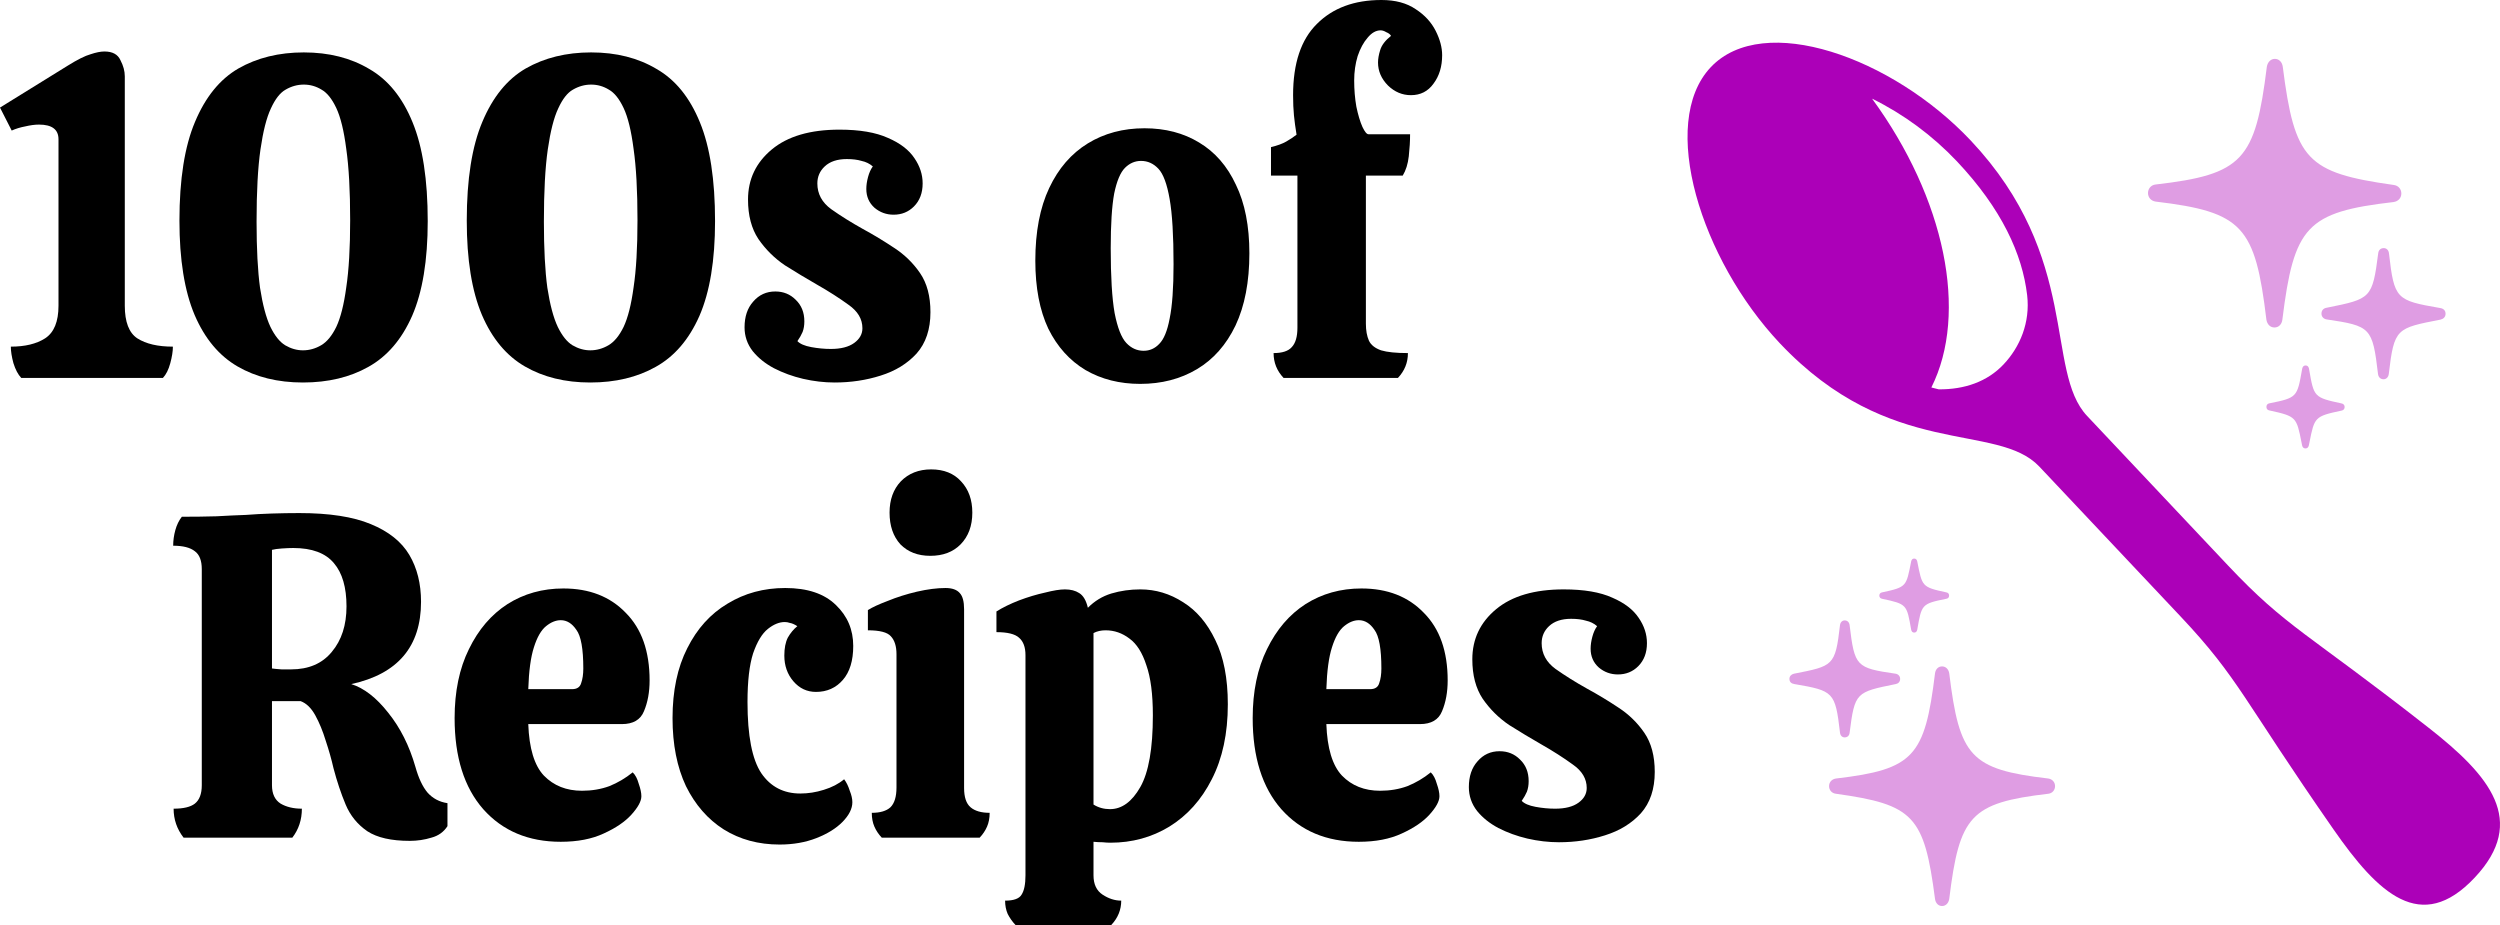
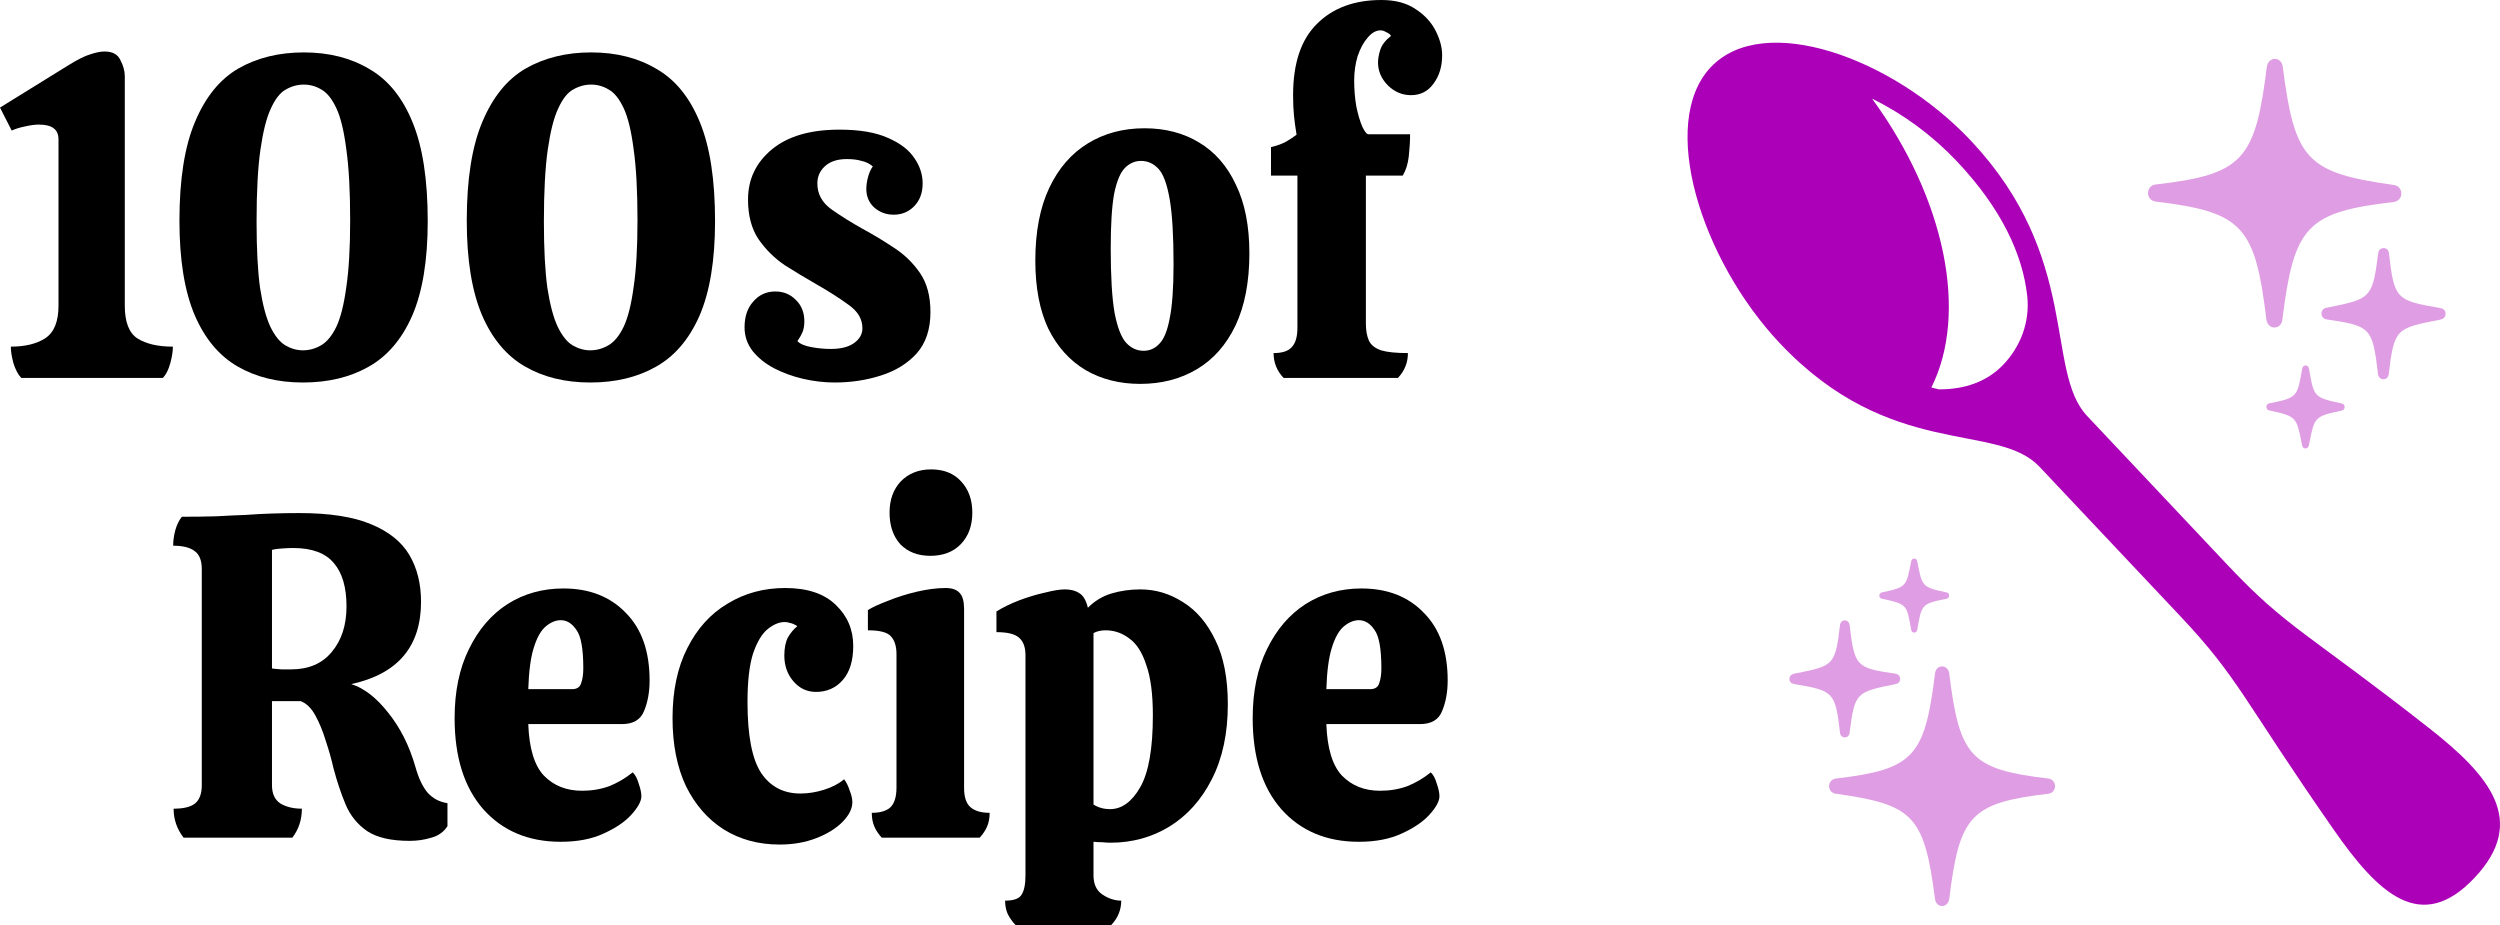
<svg xmlns="http://www.w3.org/2000/svg" width="500" height="185" viewBox="0 0 500 185" fill="none">
  <path d="M81.954 168.173C78.256 168.173 75.425 167.53 73.461 166.243C71.497 164.894 70.052 163.116 69.128 160.91C68.203 158.703 67.395 156.281 66.701 153.646C66.297 151.868 65.777 150.029 65.141 148.129C64.564 146.228 63.87 144.543 63.061 143.072C62.253 141.6 61.27 140.65 60.115 140.221H54.395V157.048C54.395 158.764 54.973 159.99 56.128 160.726C57.284 161.4 58.699 161.737 60.375 161.737C60.375 163.944 59.739 165.875 58.468 167.53H36.716C35.387 165.813 34.723 163.883 34.723 161.737C36.687 161.737 38.103 161.4 38.969 160.726C39.894 159.99 40.356 158.764 40.356 157.048V113.832C40.356 112.116 39.894 110.92 38.969 110.246C38.045 109.51 36.6 109.143 34.636 109.143C34.636 108.101 34.781 107.058 35.069 106.016C35.358 104.974 35.792 104.085 36.369 103.35C38.854 103.35 41.165 103.319 43.302 103.258C45.44 103.135 47.404 103.043 49.195 102.982C50.755 102.86 52.46 102.768 54.309 102.706C56.215 102.645 58.064 102.614 59.855 102.614C65.864 102.614 70.63 103.35 74.154 104.821C77.736 106.292 80.307 108.346 81.867 110.982C83.427 113.617 84.207 116.744 84.207 120.36C84.207 129.31 79.556 134.796 70.254 136.819C72.796 137.616 75.252 139.516 77.621 142.52C80.047 145.524 81.867 149.14 83.081 153.37C83.716 155.638 84.525 157.354 85.507 158.519C86.547 159.684 87.876 160.389 89.493 160.634V165.231C88.742 166.396 87.674 167.162 86.287 167.53C84.9 167.959 83.456 168.173 81.954 168.173ZM58.208 133.877C61.733 133.877 64.448 132.712 66.355 130.383C68.319 128.053 69.301 125.019 69.301 121.28C69.301 117.479 68.463 114.598 66.788 112.637C65.112 110.614 62.397 109.602 58.642 109.602C58.064 109.602 57.313 109.633 56.388 109.694C55.522 109.756 54.857 109.848 54.395 109.97V133.693C54.8 133.754 55.435 133.815 56.302 133.877C57.168 133.877 57.804 133.877 58.208 133.877Z" fill="black" />
  <path d="M112.154 168.357C105.684 168.357 100.513 166.181 96.642 161.829C92.829 157.477 90.922 151.408 90.922 143.623C90.922 138.29 91.875 133.693 93.782 129.831C95.689 125.908 98.26 122.904 101.495 120.82C104.788 118.736 108.515 117.694 112.674 117.694C117.874 117.694 122.034 119.318 125.154 122.567C128.331 125.755 129.92 130.26 129.92 136.083C129.92 138.413 129.545 140.466 128.794 142.244C128.1 143.96 126.627 144.819 124.374 144.819H105.655C105.828 149.661 106.868 153.094 108.775 155.117C110.739 157.14 113.281 158.151 116.401 158.151C118.365 158.151 120.185 157.845 121.861 157.232C123.536 156.557 125.096 155.638 126.54 154.473C127.06 154.964 127.465 155.73 127.754 156.772C128.1 157.753 128.274 158.58 128.274 159.254C128.274 160.235 127.609 161.461 126.28 162.932C125.009 164.342 123.161 165.599 120.734 166.702C118.365 167.806 115.505 168.357 112.154 168.357ZM105.655 137.831H114.408C115.39 137.831 115.996 137.432 116.228 136.635C116.516 135.838 116.661 134.858 116.661 133.693C116.661 129.77 116.199 127.195 115.274 125.969C114.408 124.682 113.368 124.038 112.154 124.038C111.172 124.038 110.19 124.437 109.208 125.234C108.226 126.03 107.417 127.44 106.781 129.463C106.146 131.425 105.77 134.214 105.655 137.831Z" fill="black" />
  <path d="M155.913 168.909C151.695 168.909 147.969 167.898 144.733 165.875C141.556 163.852 139.043 160.971 137.194 157.232C135.403 153.431 134.507 148.895 134.507 143.623C134.507 138.168 135.489 133.509 137.454 129.647C139.418 125.724 142.105 122.751 145.513 120.728C148.922 118.644 152.764 117.602 157.04 117.602C161.488 117.602 164.868 118.736 167.179 121.004C169.49 123.211 170.646 125.939 170.646 129.187C170.646 132.13 169.952 134.398 168.566 135.992C167.179 137.585 165.388 138.382 163.193 138.382C161.402 138.382 159.899 137.677 158.686 136.267C157.473 134.858 156.866 133.141 156.866 131.118C156.866 129.647 157.097 128.452 157.559 127.532C158.079 126.613 158.715 125.847 159.466 125.234C158.888 124.866 158.397 124.651 157.993 124.59C157.646 124.467 157.299 124.406 156.953 124.406C155.855 124.406 154.729 124.866 153.573 125.785C152.418 126.705 151.435 128.329 150.626 130.659C149.875 132.988 149.5 136.237 149.5 140.405C149.5 147.148 150.424 151.899 152.273 154.657C154.122 157.354 156.722 158.703 160.073 158.703C161.633 158.703 163.193 158.458 164.752 157.967C166.37 157.477 167.728 156.772 168.826 155.852C169.288 156.465 169.663 157.232 169.952 158.151C170.299 159.009 170.472 159.776 170.472 160.45C170.472 161.737 169.808 163.055 168.479 164.404C167.208 165.691 165.475 166.764 163.279 167.622C161.084 168.48 158.628 168.909 155.913 168.909Z" fill="black" />
  <path d="M186.058 111.165C183.574 111.165 181.58 110.399 180.078 108.867C178.634 107.273 177.912 105.158 177.912 102.522C177.912 99.948 178.663 97.864 180.165 96.27C181.725 94.676 183.747 93.879 186.231 93.879C188.773 93.879 190.767 94.676 192.211 96.27C193.713 97.864 194.464 99.948 194.464 102.522C194.464 105.158 193.684 107.273 192.124 108.867C190.622 110.399 188.6 111.165 186.058 111.165ZM176.352 167.53C175.716 166.856 175.225 166.12 174.878 165.323C174.532 164.526 174.358 163.607 174.358 162.565C176.034 162.565 177.276 162.197 178.085 161.461C178.894 160.664 179.298 159.346 179.298 157.507V130.842C179.298 129.249 178.923 128.053 178.172 127.256C177.478 126.46 175.947 126.061 173.579 126.061V122.015C174.445 121.464 175.774 120.851 177.565 120.176C179.356 119.441 181.291 118.828 183.371 118.337C185.509 117.847 187.416 117.602 189.091 117.602C190.42 117.602 191.373 117.939 191.951 118.613C192.529 119.226 192.818 120.299 192.818 121.832V157.599C192.818 159.438 193.251 160.726 194.118 161.461C194.984 162.197 196.255 162.565 197.931 162.565C197.931 163.607 197.757 164.526 197.411 165.323C197.064 166.12 196.573 166.856 195.937 167.53H176.352Z" fill="black" />
  <path d="M203.101 185C202.466 184.326 201.946 183.59 201.541 182.793C201.195 181.996 201.021 181.108 201.021 180.127C202.755 180.127 203.852 179.728 204.315 178.931C204.835 178.135 205.095 176.847 205.095 175.07V131.026C205.095 129.433 204.661 128.268 203.795 127.532C202.986 126.797 201.484 126.429 199.288 126.429V122.291C200.559 121.494 202.061 120.759 203.795 120.084C205.586 119.41 207.319 118.889 208.994 118.521C210.67 118.092 211.999 117.878 212.981 117.878C214.136 117.878 215.09 118.123 215.841 118.613C216.65 119.104 217.227 120.084 217.574 121.556C218.903 120.207 220.463 119.257 222.254 118.705C224.103 118.154 226.038 117.878 228.06 117.878C231.122 117.878 233.982 118.736 236.64 120.452C239.297 122.107 241.435 124.621 243.053 127.992C244.728 131.363 245.566 135.654 245.566 140.865C245.566 146.688 244.497 151.684 242.359 155.852C240.28 159.959 237.449 163.116 233.867 165.323C230.342 167.469 226.414 168.541 222.08 168.541C221.618 168.541 221.098 168.511 220.52 168.449C219.943 168.449 219.336 168.419 218.701 168.357V175.07C218.701 176.847 219.307 178.135 220.52 178.931C221.734 179.728 222.976 180.127 224.247 180.127C224.247 181.966 223.583 183.59 222.254 185H203.101ZM221.994 161.829C224.363 161.829 226.385 160.358 228.06 157.415C229.736 154.473 230.573 149.692 230.573 143.072C230.573 138.842 230.14 135.501 229.273 133.049C228.465 130.536 227.338 128.758 225.894 127.716C224.449 126.613 222.86 126.061 221.127 126.061C220.203 126.061 219.394 126.245 218.701 126.613V160.91C219.683 161.523 220.78 161.829 221.994 161.829Z" fill="black" />
  <path d="M271.769 168.357C265.298 168.357 260.128 166.181 256.257 161.829C252.443 157.477 250.537 151.408 250.537 143.623C250.537 138.29 251.49 133.693 253.397 129.831C255.303 125.908 257.874 122.904 261.11 120.82C264.403 118.736 268.129 117.694 272.289 117.694C277.489 117.694 281.649 119.318 284.769 122.567C287.946 125.755 289.535 130.26 289.535 136.083C289.535 138.413 289.159 140.466 288.408 142.244C287.715 143.96 286.242 144.819 283.989 144.819H265.27C265.443 149.661 266.483 153.094 268.389 155.117C270.354 157.14 272.896 158.151 276.016 158.151C277.98 158.151 279.8 157.845 281.475 157.232C283.151 156.557 284.711 155.638 286.155 154.473C286.675 154.964 287.08 155.73 287.368 156.772C287.715 157.753 287.888 158.58 287.888 159.254C287.888 160.235 287.224 161.461 285.895 162.932C284.624 164.342 282.775 165.599 280.349 166.702C277.98 167.806 275.12 168.357 271.769 168.357ZM265.27 137.831H274.022C275.005 137.831 275.611 137.432 275.842 136.635C276.131 135.838 276.276 134.858 276.276 133.693C276.276 129.77 275.813 127.195 274.889 125.969C274.022 124.682 272.982 124.038 271.769 124.038C270.787 124.038 269.805 124.437 268.823 125.234C267.84 126.03 267.032 127.44 266.396 129.463C265.761 131.425 265.385 134.214 265.27 137.831Z" fill="black" />
-   <path d="M311.797 168.449C309.717 168.449 307.608 168.204 305.471 167.714C303.391 167.223 301.455 166.518 299.664 165.599C297.931 164.679 296.516 163.545 295.418 162.197C294.32 160.787 293.771 159.193 293.771 157.415C293.771 155.27 294.349 153.554 295.505 152.266C296.66 150.918 298.133 150.244 299.924 150.244C301.542 150.244 302.9 150.795 303.997 151.899C305.153 153.002 305.731 154.443 305.731 156.22C305.731 157.017 305.615 157.722 305.384 158.335C305.153 158.887 304.806 159.5 304.344 160.174C304.864 160.726 305.789 161.124 307.117 161.369C308.446 161.614 309.746 161.737 311.017 161.737C313.039 161.737 314.599 161.339 315.697 160.542C316.795 159.745 317.344 158.764 317.344 157.599C317.344 155.76 316.419 154.197 314.57 152.91C312.722 151.561 310.613 150.213 308.244 148.864C306.106 147.638 303.969 146.351 301.831 145.002C299.751 143.593 297.989 141.846 296.545 139.761C295.158 137.677 294.465 135.041 294.465 131.854C294.465 127.808 296.053 124.467 299.231 121.832C302.409 119.196 306.915 117.878 312.75 117.878C316.795 117.878 320.03 118.429 322.457 119.533C324.883 120.575 326.645 121.923 327.743 123.579C328.841 125.172 329.39 126.858 329.39 128.636C329.39 130.536 328.812 132.068 327.656 133.233C326.559 134.336 325.201 134.888 323.583 134.888C322.139 134.888 320.868 134.428 319.77 133.509C318.672 132.528 318.124 131.272 318.124 129.739C318.124 129.003 318.239 128.207 318.47 127.348C318.701 126.49 319.019 125.785 319.423 125.234C318.788 124.682 318.037 124.314 317.17 124.13C316.361 123.885 315.379 123.762 314.224 123.762C312.317 123.762 310.844 124.253 309.804 125.234C308.822 126.153 308.331 127.287 308.331 128.636C308.331 130.72 309.255 132.436 311.104 133.785C313.01 135.133 315.119 136.451 317.43 137.739C319.568 138.903 321.648 140.16 323.67 141.508C325.75 142.857 327.483 144.543 328.87 146.566C330.256 148.588 330.95 151.194 330.95 154.381C330.95 157.814 330.025 160.572 328.176 162.657C326.328 164.679 323.93 166.151 320.983 167.07C318.095 167.99 315.033 168.449 311.797 168.449Z" fill="black" />
  <path d="M4.246 75.582C3.611 74.907 3.091 73.926 2.687 72.639C2.34 71.352 2.167 70.249 2.167 69.329C4.998 69.329 7.28 68.777 9.013 67.674C10.804 66.509 11.699 64.333 11.699 61.146V27.86C11.699 25.899 10.399 24.918 7.8 24.918C6.991 24.918 6.066 25.041 5.026 25.286C4.044 25.47 3.149 25.745 2.34 26.113L0 21.516L13.519 13.149C15.484 11.923 17.015 11.156 18.113 10.85C19.21 10.482 20.135 10.298 20.886 10.298C22.503 10.298 23.572 10.88 24.092 12.045C24.67 13.149 24.959 14.221 24.959 15.263V61.146C24.959 64.394 25.797 66.571 27.472 67.674C29.205 68.777 31.574 69.329 34.578 69.329C34.578 70.249 34.405 71.352 34.058 72.639C33.712 73.926 33.221 74.907 32.585 75.582H4.246Z" fill="black" />
  <path d="M60.587 76.501C55.56 76.501 51.198 75.428 47.501 73.283C43.803 71.137 40.943 67.705 38.921 62.985C36.899 58.203 35.888 51.92 35.888 44.135C35.888 35.86 36.928 29.27 39.008 24.366C41.087 19.401 43.976 15.846 47.674 13.7C51.429 11.555 55.791 10.482 60.76 10.482C65.786 10.482 70.148 11.585 73.846 13.792C77.601 15.938 80.49 19.493 82.512 24.458C84.534 29.362 85.545 35.952 85.545 44.227C85.545 52.073 84.505 58.387 82.426 63.169C80.346 67.888 77.428 71.291 73.673 73.375C69.975 75.459 65.613 76.501 60.587 76.501ZM60.587 70.065C61.858 70.065 63.071 69.728 64.226 69.053C65.382 68.379 66.393 67.153 67.26 65.375C68.126 63.536 68.791 60.9 69.253 57.468C69.773 54.035 70.033 49.56 70.033 44.043C70.033 38.159 69.773 33.408 69.253 29.791C68.791 26.175 68.126 23.447 67.26 21.608C66.393 19.769 65.411 18.543 64.313 17.93C63.215 17.256 62.031 16.919 60.76 16.919C59.489 16.919 58.276 17.256 57.12 17.93C56.022 18.543 55.04 19.799 54.174 21.7C53.307 23.539 52.614 26.267 52.094 29.883C51.574 33.5 51.314 38.312 51.314 44.319C51.314 49.775 51.545 54.188 52.007 57.56C52.527 60.931 53.22 63.536 54.087 65.375C54.953 67.153 55.936 68.379 57.033 69.053C58.189 69.728 59.373 70.065 60.587 70.065Z" fill="black" />
  <path d="M118.051 76.501C113.025 76.501 108.663 75.428 104.965 73.283C101.268 71.137 98.408 67.705 96.386 62.985C94.364 58.203 93.353 51.92 93.353 44.135C93.353 35.86 94.392 29.27 96.472 24.366C98.552 19.401 101.441 15.846 105.139 13.7C108.894 11.555 113.256 10.482 118.225 10.482C123.251 10.482 127.613 11.585 131.311 13.792C135.066 15.938 137.955 19.493 139.977 24.458C141.999 29.362 143.01 35.952 143.01 44.227C143.01 52.073 141.97 58.387 139.89 63.169C137.81 67.888 134.893 71.291 131.137 73.375C127.44 75.459 123.078 76.501 118.051 76.501ZM118.051 70.065C119.322 70.065 120.536 69.728 121.691 69.053C122.847 68.379 123.858 67.153 124.724 65.375C125.591 63.536 126.255 60.9 126.718 57.468C127.238 54.035 127.498 49.56 127.498 44.043C127.498 38.159 127.238 33.408 126.718 29.791C126.255 26.175 125.591 23.447 124.724 21.608C123.858 19.769 122.876 18.543 121.778 17.93C120.68 17.256 119.496 16.919 118.225 16.919C116.954 16.919 115.74 17.256 114.585 17.93C113.487 18.543 112.505 19.799 111.638 21.7C110.772 23.539 110.078 26.267 109.558 29.883C109.038 33.5 108.778 38.312 108.778 44.319C108.778 49.775 109.01 54.188 109.472 57.56C109.992 60.931 110.685 63.536 111.552 65.375C112.418 67.153 113.4 68.379 114.498 69.053C115.654 69.728 116.838 70.065 118.051 70.065Z" fill="black" />
  <path d="M166.936 76.501C164.857 76.501 162.748 76.256 160.61 75.765C158.53 75.275 156.595 74.57 154.804 73.651C153.07 72.731 151.655 71.597 150.557 70.249C149.459 68.839 148.911 67.245 148.911 65.467C148.911 63.322 149.488 61.605 150.644 60.318C151.799 58.969 153.273 58.295 155.064 58.295C156.681 58.295 158.039 58.847 159.137 59.95C160.292 61.054 160.87 62.494 160.87 64.272C160.87 65.069 160.754 65.774 160.523 66.387C160.292 66.938 159.946 67.551 159.483 68.226C160.003 68.777 160.928 69.176 162.257 69.421C163.585 69.666 164.885 69.789 166.156 69.789C168.179 69.789 169.739 69.39 170.836 68.593C171.934 67.797 172.483 66.816 172.483 65.651C172.483 63.812 171.558 62.249 169.71 60.962C167.861 59.613 165.752 58.265 163.383 56.916C161.246 55.69 159.108 54.403 156.97 53.054C154.89 51.644 153.128 49.897 151.684 47.813C150.297 45.729 149.604 43.093 149.604 39.906C149.604 35.86 151.193 32.519 154.37 29.883C157.548 27.247 162.054 25.929 167.89 25.929C171.934 25.929 175.169 26.481 177.596 27.584C180.022 28.627 181.785 29.975 182.882 31.63C183.98 33.224 184.529 34.91 184.529 36.687C184.529 38.588 183.951 40.12 182.796 41.285C181.698 42.388 180.34 42.94 178.723 42.94C177.278 42.94 176.007 42.48 174.909 41.561C173.812 40.58 173.263 39.323 173.263 37.791C173.263 37.055 173.378 36.258 173.609 35.4C173.841 34.542 174.158 33.837 174.563 33.285C173.927 32.734 173.176 32.366 172.309 32.182C171.501 31.937 170.518 31.814 169.363 31.814C167.456 31.814 165.983 32.304 164.943 33.285C163.961 34.205 163.47 35.339 163.47 36.687C163.47 38.772 164.394 40.488 166.243 41.837C168.15 43.185 170.258 44.503 172.569 45.79C174.707 46.955 176.787 48.212 178.809 49.56C180.889 50.909 182.622 52.594 184.009 54.617C185.396 56.64 186.089 59.245 186.089 62.433C186.089 65.866 185.164 68.624 183.316 70.708C181.467 72.731 179.069 74.202 176.123 75.122C173.234 76.041 170.172 76.501 166.936 76.501Z" fill="black" />
  <path d="M228.037 76.777C223.935 76.777 220.295 75.857 217.117 74.018C213.94 72.118 211.455 69.36 209.664 65.743C207.931 62.065 207.065 57.529 207.065 52.135C207.065 46.373 207.989 41.53 209.838 37.607C211.687 33.684 214.258 30.711 217.551 28.688C220.844 26.665 224.628 25.654 228.904 25.654C233.063 25.654 236.703 26.604 239.823 28.504C243.001 30.404 245.456 33.224 247.189 36.963C248.98 40.641 249.876 45.208 249.876 50.663C249.876 56.364 248.951 61.176 247.103 65.099C245.254 68.961 242.683 71.873 239.39 73.835C236.096 75.796 232.312 76.777 228.037 76.777ZM228.73 70.157C229.943 70.157 230.983 69.697 231.85 68.777C232.774 67.858 233.468 66.172 233.93 63.72C234.45 61.207 234.71 57.59 234.71 52.87C234.71 47.108 234.45 42.756 233.93 39.814C233.41 36.81 232.659 34.787 231.677 33.745C230.695 32.703 229.539 32.182 228.21 32.182C226.997 32.182 225.928 32.642 225.004 33.561C224.079 34.481 223.357 36.197 222.837 38.71C222.375 41.224 222.144 44.871 222.144 49.652C222.144 55.353 222.404 59.674 222.924 62.617C223.502 65.559 224.282 67.551 225.264 68.593C226.246 69.635 227.401 70.157 228.73 70.157Z" fill="black" />
  <path d="M256.711 75.582C255.383 74.172 254.718 72.517 254.718 70.616C256.451 70.616 257.665 70.218 258.358 69.421C259.109 68.624 259.485 67.337 259.485 65.559V35.124H254.198V29.424C255.469 29.117 256.48 28.749 257.231 28.32C257.982 27.891 258.676 27.431 259.311 26.941C259.08 25.531 258.907 24.244 258.791 23.079C258.676 21.914 258.618 20.566 258.618 19.033C258.618 12.658 260.207 7.908 263.384 4.781C266.562 1.594 270.866 0 276.297 0C279.07 0 281.352 0.613 283.143 1.839C284.934 3.004 286.263 4.444 287.13 6.161C287.997 7.877 288.43 9.501 288.43 11.034C288.43 13.302 287.852 15.202 286.697 16.735C285.599 18.267 284.097 19.033 282.19 19.033C280.457 19.033 278.926 18.39 277.597 17.102C276.268 15.754 275.604 14.221 275.604 12.505C275.604 11.769 275.748 10.942 276.037 10.022C276.326 9.042 277.048 8.091 278.204 7.172C278.03 6.865 277.713 6.62 277.25 6.436C276.846 6.191 276.47 6.069 276.124 6.069C275.199 6.069 274.333 6.559 273.524 7.54C272.715 8.459 272.051 9.685 271.531 11.218C271.068 12.75 270.837 14.375 270.837 16.091C270.837 17.93 270.982 19.677 271.271 21.332C271.617 22.987 272.022 24.336 272.484 25.378C272.946 26.358 273.351 26.849 273.697 26.849H282.017C282.017 28.198 281.93 29.669 281.757 31.262C281.583 32.795 281.179 34.082 280.544 35.124H273.177V64.732C273.177 66.08 273.379 67.214 273.784 68.134C274.188 68.992 274.997 69.635 276.21 70.065C277.424 70.432 279.215 70.616 281.584 70.616C281.584 72.517 280.919 74.172 279.59 75.582H256.711Z" fill="black" />
  <path d="M485.768 145.585C461.245 126.362 457.38 125.592 445.627 113.121C436.652 103.599 430.526 97.102 417.424 83.192C408.923 74.178 416.243 51.559 394.144 28.101C378.439 11.444 352.689 2.272 342.144 13.449C331.595 24.641 340.251 51.973 355.95 68.633C378.057 92.077 399.376 84.307 407.877 93.329C420.985 107.231 427.108 113.73 436.08 123.256C447.834 135.726 448.56 139.829 466.675 165.842C475.628 178.721 484.208 186.91 494.919 175.546C505.622 164.19 497.903 155.087 485.768 145.585ZM400.719 72.874C397.467 76.331 392.909 77.914 387.744 77.868C387.252 77.739 386.772 77.626 386.271 77.497C393.727 62.624 389.015 39.698 374.415 19.733C380.718 22.831 386.462 27.073 391.387 32.27C400.359 41.79 404.465 50.835 405.429 59.021C406.071 64.512 403.988 69.406 400.719 72.874Z" fill="#AC00B8" />
  <path d="M382.842 126.518C383.185 126.518 383.358 126.305 383.445 125.97C384.334 120.882 384.278 120.76 389.274 119.755C389.617 119.694 389.819 119.482 389.819 119.116C389.819 118.75 389.618 118.537 389.273 118.476C384.306 117.41 384.449 117.288 383.445 112.26C383.359 111.926 383.186 111.713 382.842 111.713C382.498 111.713 382.325 111.926 382.238 112.26C381.233 117.288 381.405 117.409 376.41 118.476C376.094 118.536 375.864 118.749 375.864 119.116C375.864 119.481 376.094 119.694 376.409 119.755C381.406 120.821 381.349 120.882 382.238 125.97C382.324 126.305 382.498 126.518 382.842 126.518ZM368.944 147.479C369.489 147.479 369.863 147.113 369.921 146.565C370.953 138.43 371.212 138.43 379.137 136.816C379.654 136.725 380.028 136.358 380.028 135.78C380.028 135.231 379.654 134.836 379.137 134.744C371.212 133.587 370.925 133.313 369.921 125.026C369.863 124.478 369.489 124.081 368.944 124.081C368.427 124.081 368.053 124.478 367.996 125.056C367.049 133.221 366.647 133.191 358.779 134.744C358.262 134.866 357.888 135.231 357.888 135.78C357.888 136.39 358.262 136.725 358.893 136.816C366.705 138.156 367.049 138.369 367.996 146.504C368.053 147.113 368.427 147.479 368.944 147.479ZM388.412 181.205C389.159 181.205 389.704 180.625 389.847 179.802C391.886 163.108 394.097 160.579 409.66 158.751C410.464 158.66 411.01 158.021 411.01 157.228C411.01 156.435 410.464 155.826 409.66 155.704C394.097 153.877 391.886 151.348 389.847 134.653C389.704 133.83 389.159 133.282 388.412 133.282C387.664 133.282 387.12 133.83 387.005 134.653C384.966 151.348 382.727 153.877 367.192 155.704C366.359 155.826 365.814 156.436 365.814 157.228C365.814 158.021 366.359 158.66 367.192 158.751C382.698 160.914 384.851 163.138 387.005 179.802C387.12 180.625 387.665 181.205 388.412 181.205Z" fill="#DF9DE3" />
  <path fill-rule="evenodd" clip-rule="evenodd" d="M460.444 73.705C460.542 73.329 460.736 73.091 461.12 73.092C461.506 73.092 461.701 73.332 461.796 73.708C461.81 73.788 461.824 73.866 461.837 73.944C462.783 79.415 462.798 79.498 468.319 80.687C468.672 80.756 468.93 80.996 468.929 81.405C468.929 81.816 468.67 82.055 468.316 82.121C462.934 83.26 462.9 83.43 461.899 88.438C461.858 88.643 461.815 88.856 461.771 89.077C461.672 89.451 461.478 89.69 461.092 89.689C460.706 89.688 460.513 89.449 460.418 89.074C460.38 88.882 460.343 88.697 460.308 88.517C459.305 83.425 459.272 83.258 453.896 82.094C453.509 82.024 453.284 81.785 453.285 81.376C453.285 80.965 453.512 80.727 453.897 80.66C459.411 79.562 459.437 79.411 460.397 73.972C460.412 73.885 460.428 73.796 460.444 73.705ZM453.368 13.343C453.53 12.421 454.143 11.772 454.98 11.774C455.817 11.775 456.427 12.427 456.554 13.349C458.937 32.035 461.348 34.533 478.726 36.991C479.659 37.095 480.269 37.813 480.268 38.702C480.266 39.589 479.654 40.271 478.72 40.407C461.301 42.422 458.786 45.252 456.469 63.964C456.338 64.886 455.727 65.499 454.89 65.498C454.052 65.496 453.442 64.88 453.283 63.958C451.029 45.237 448.555 42.398 431.111 40.316C430.211 40.177 429.599 39.494 429.601 38.605C429.602 37.716 430.216 37.001 431.117 36.9C448.567 34.885 451.051 32.054 453.368 13.343Z" fill="#DF9DE3" />
  <path d="M476.74 49.624C476.129 49.623 475.71 50.031 475.644 50.646C474.479 59.703 474.185 59.762 465.468 61.52L465.293 61.556C464.713 61.657 464.294 62.067 464.293 62.715C464.292 63.33 464.71 63.774 465.289 63.878C474.172 65.192 474.493 65.5 475.603 74.792C475.667 75.407 476.085 75.852 476.696 75.853C477.276 75.855 477.695 75.411 477.761 74.763C478.838 65.612 479.288 65.646 488.112 63.922C488.691 63.786 489.111 63.377 489.112 62.762C489.113 62.079 488.695 61.702 487.988 61.599C479.233 60.08 478.848 59.84 477.801 50.719C477.738 50.035 477.32 49.625 476.74 49.624Z" fill="#DF9DE3" />
</svg>